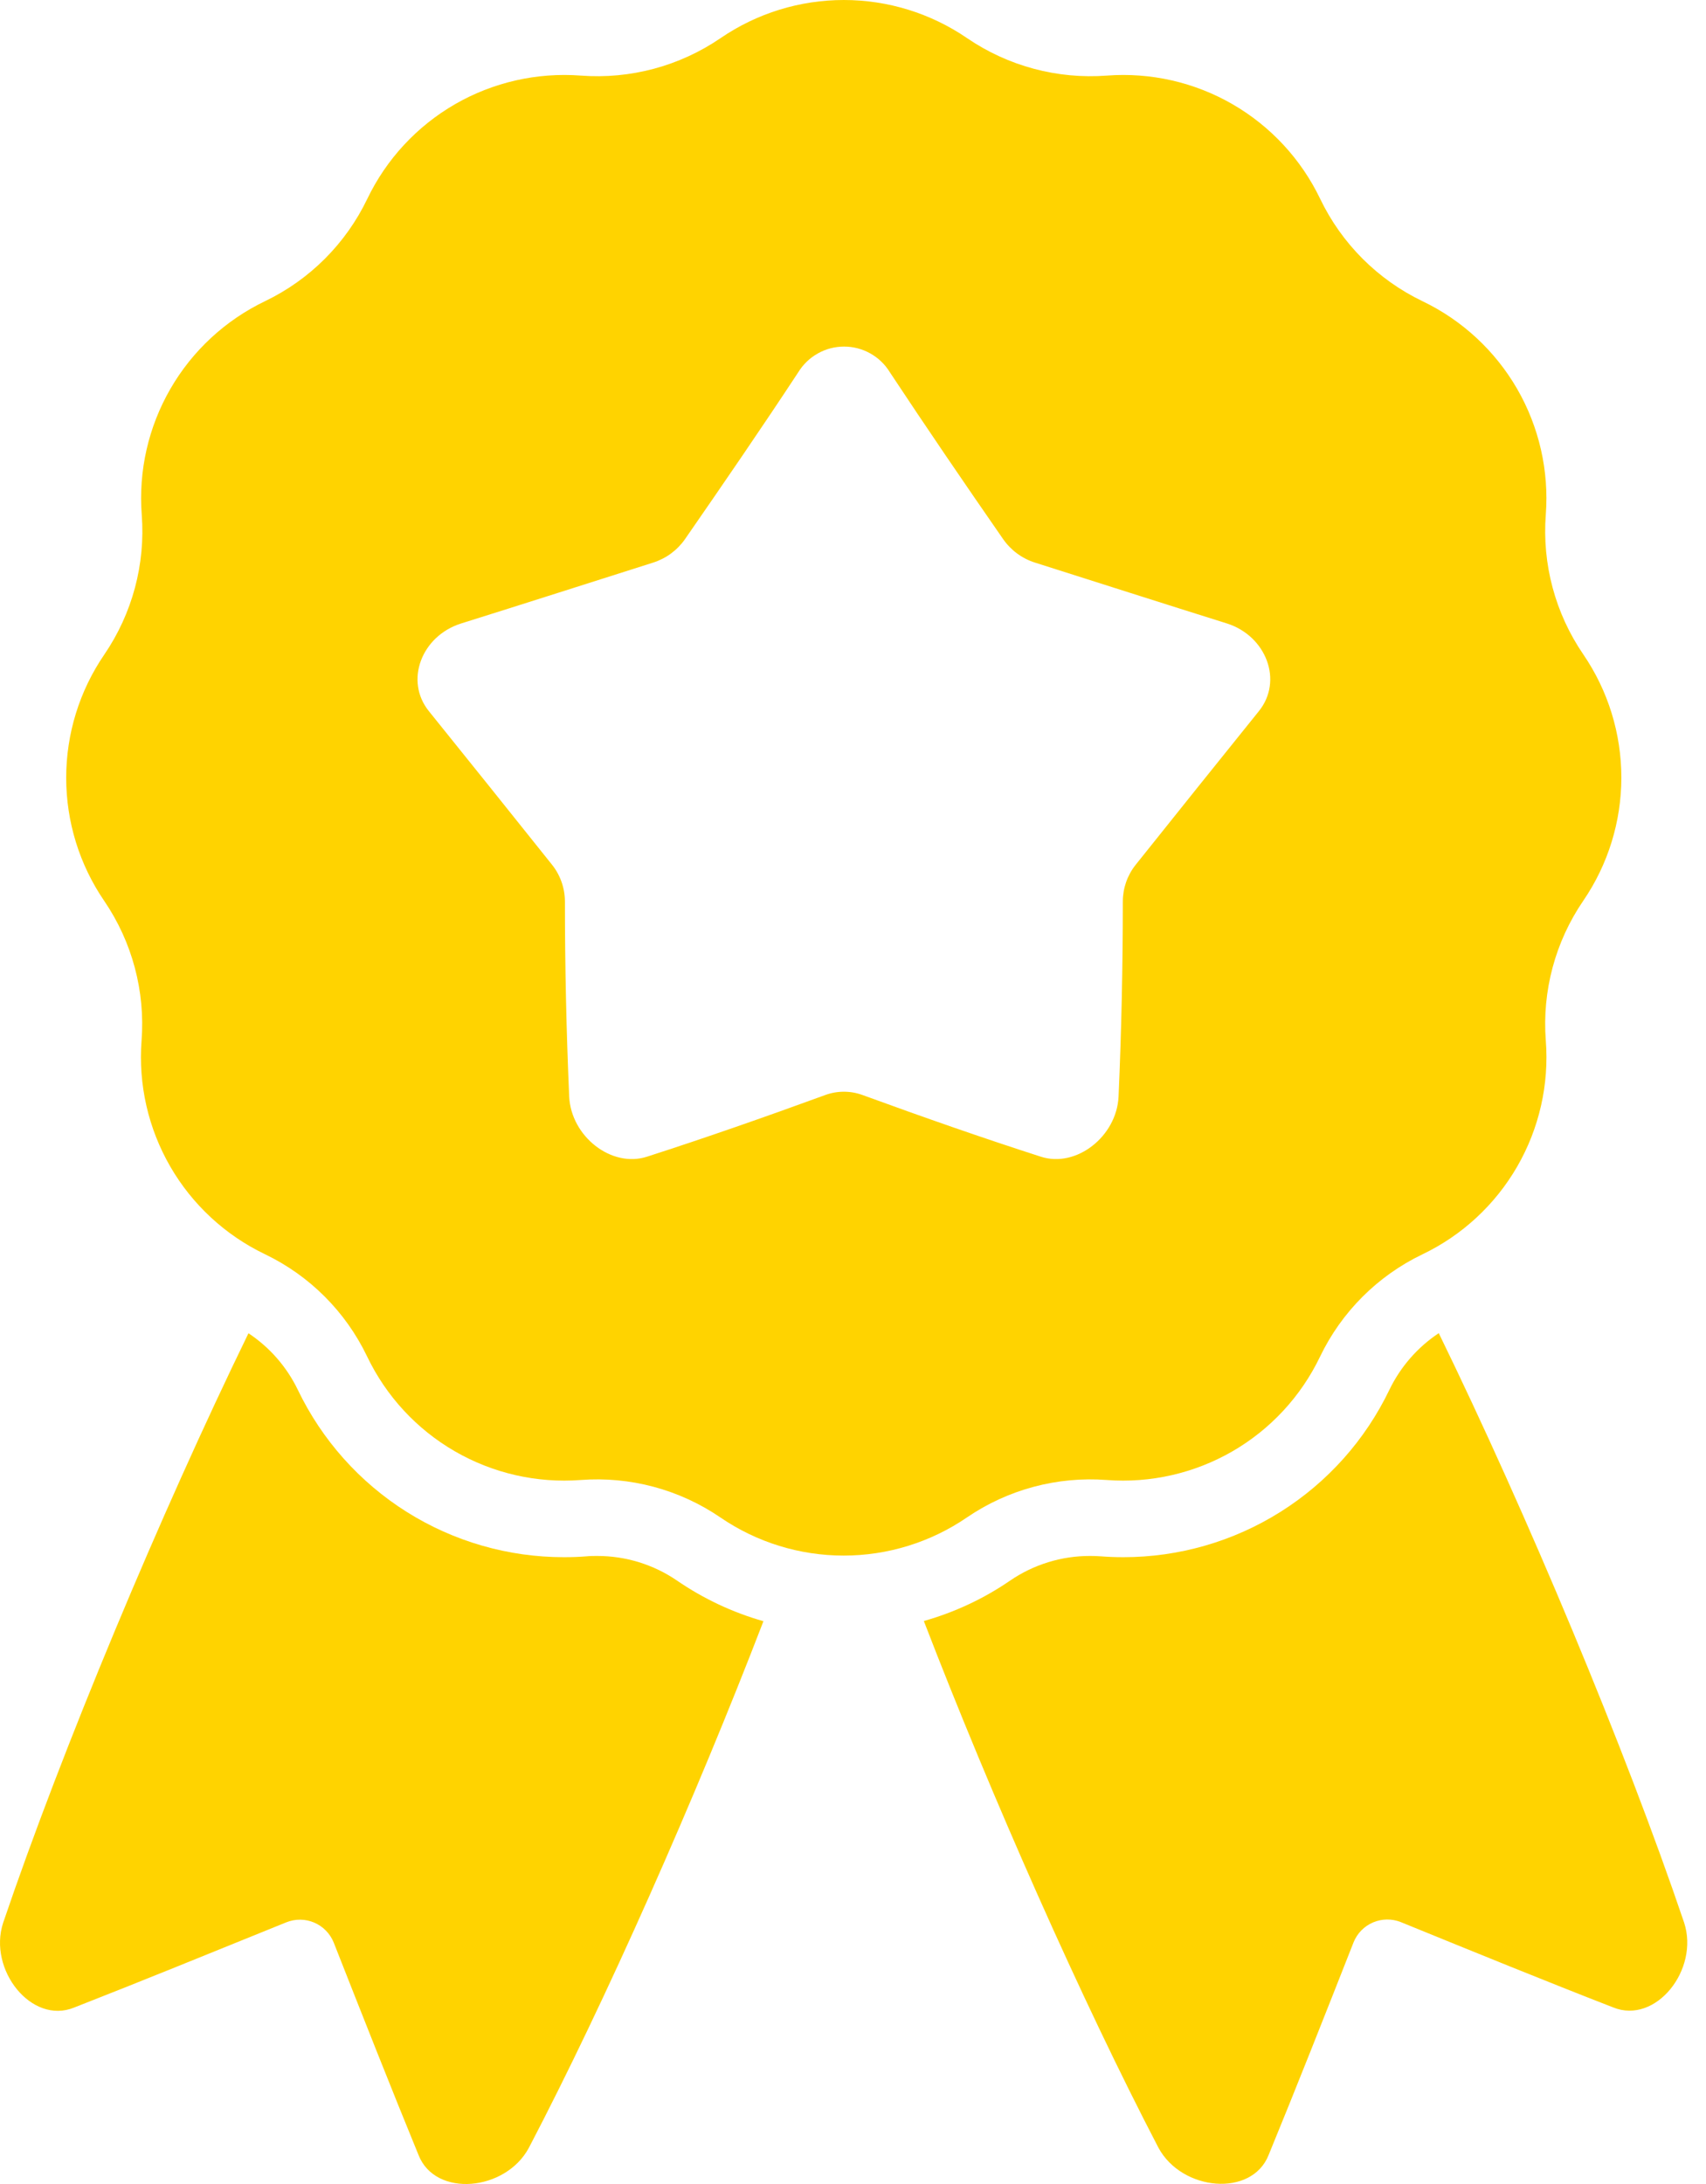
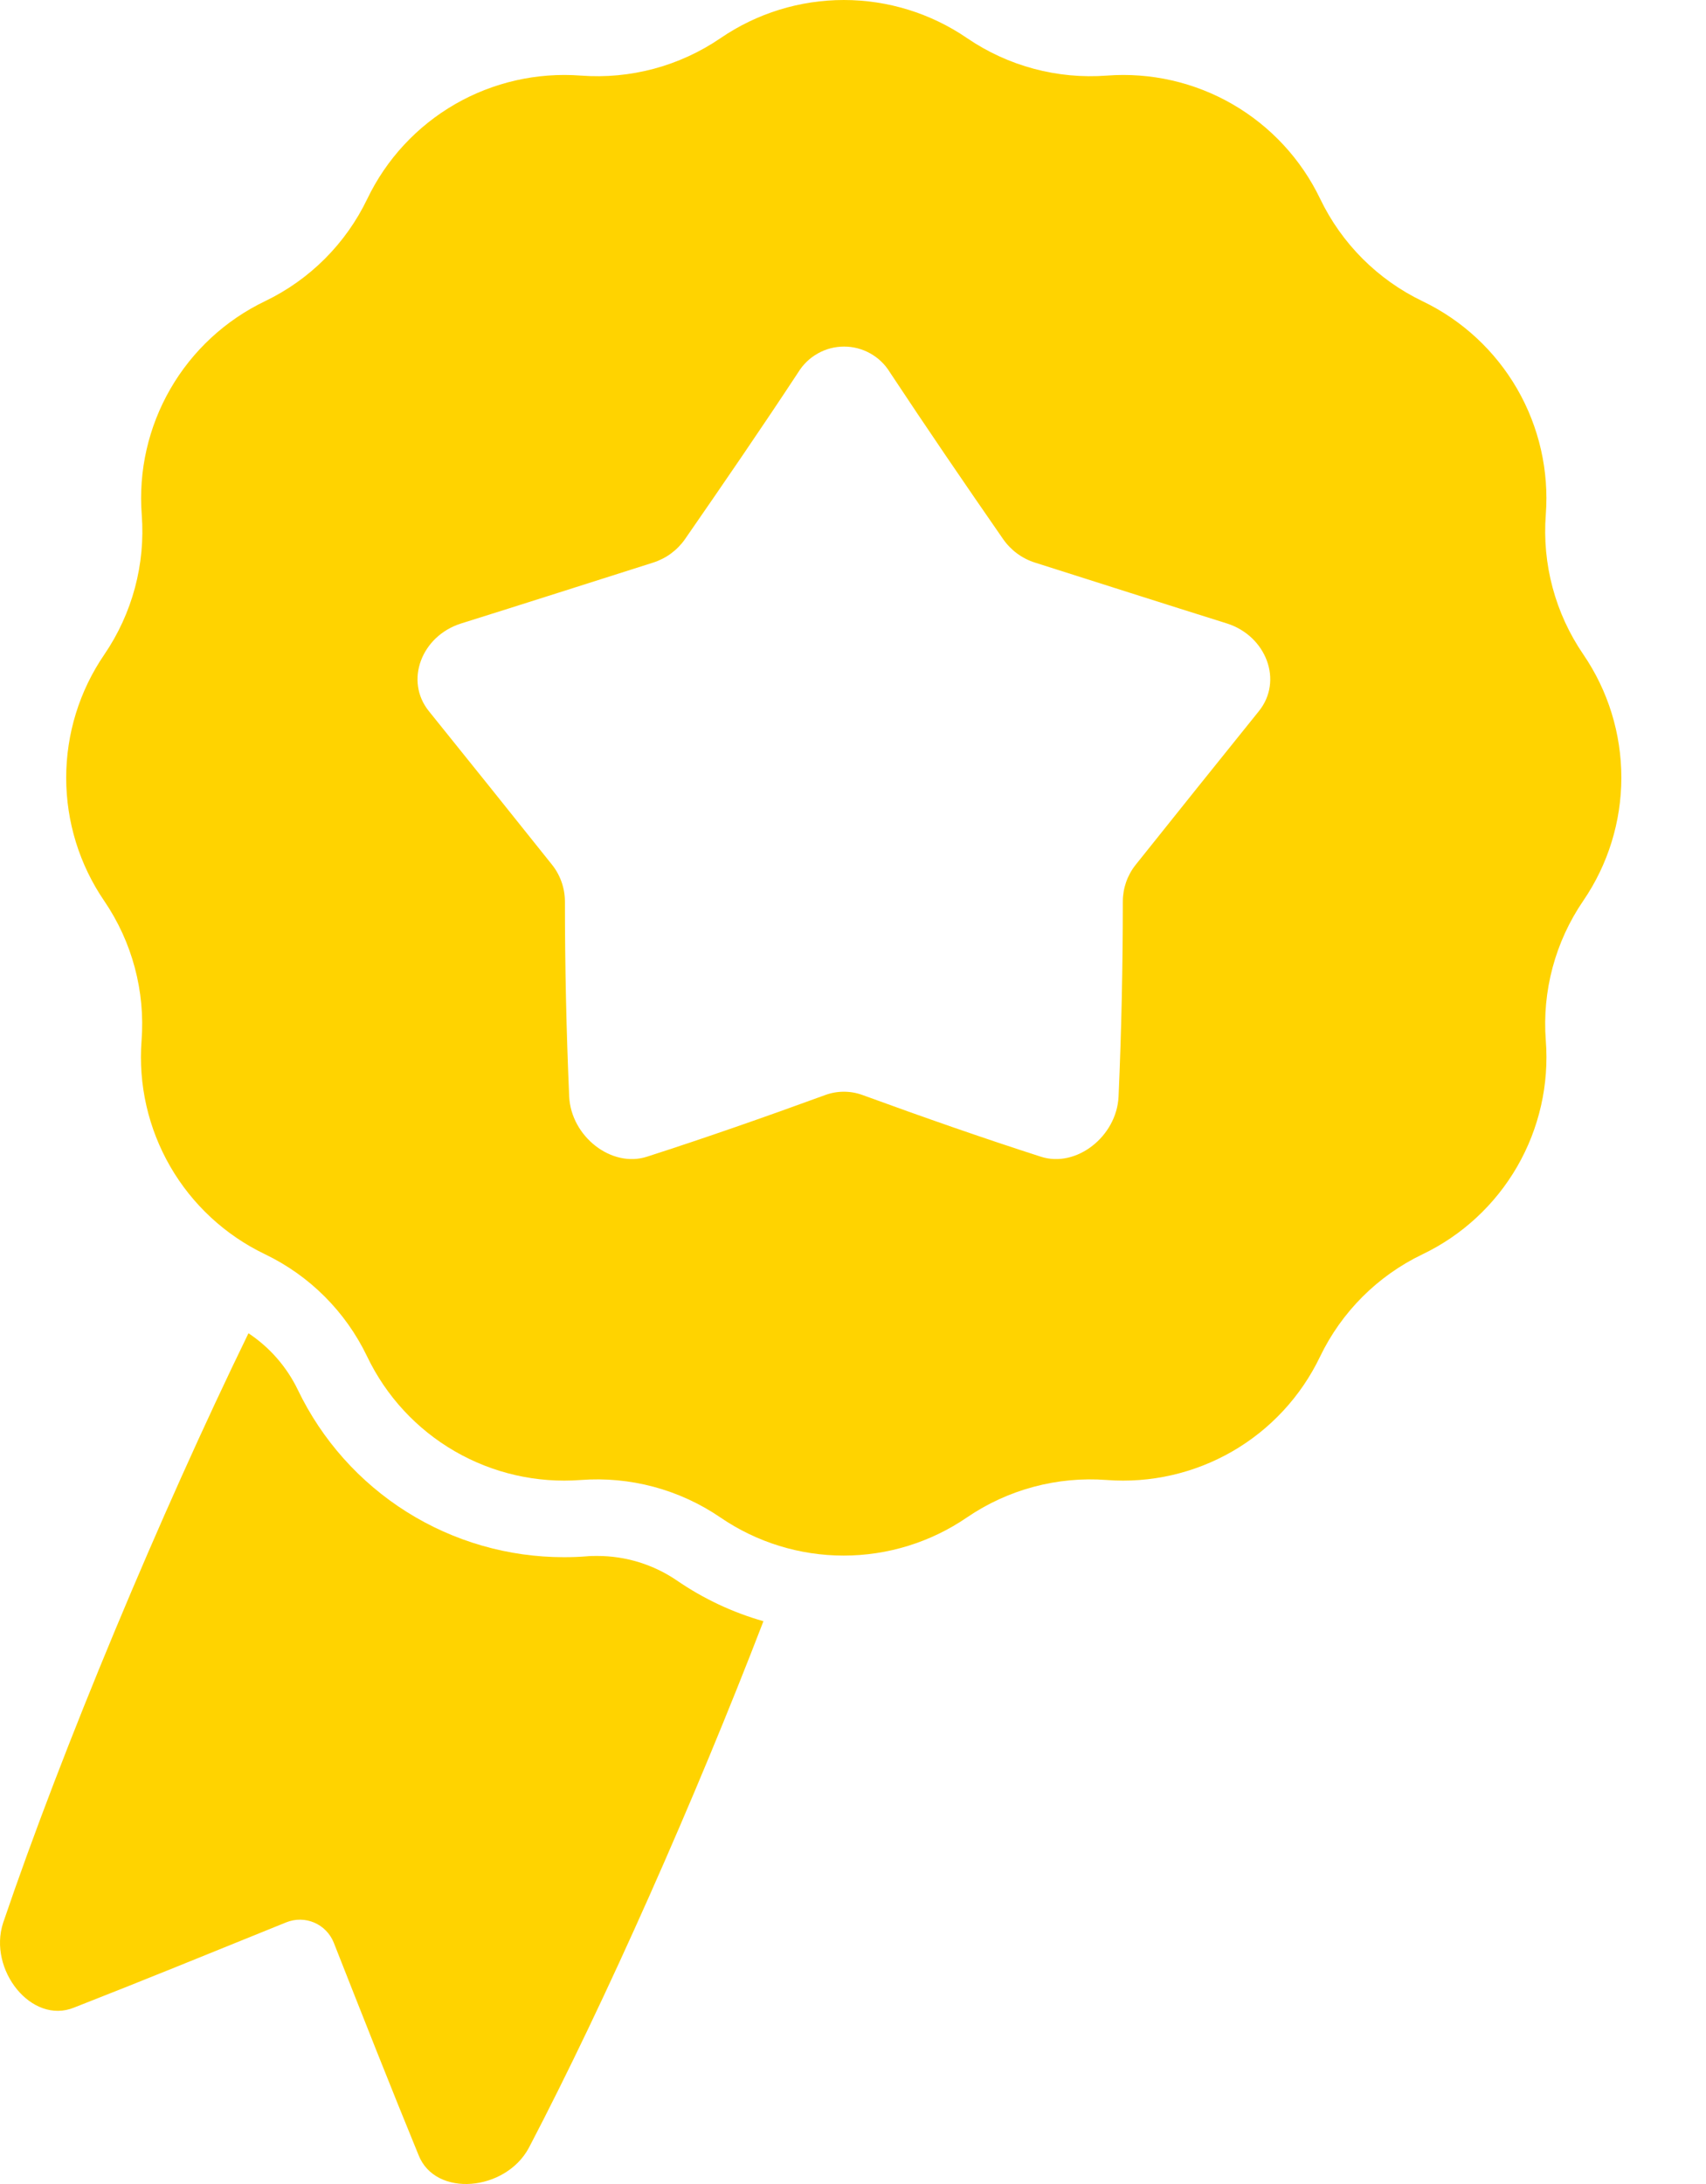
<svg xmlns="http://www.w3.org/2000/svg" width="50" height="64" viewBox="0 0 50 64" fill="none">
  <path d="M46.402 19.174C45.581 17.973 45.194 16.528 45.305 15.077C45.401 13.793 45.108 12.509 44.464 11.394C43.819 10.279 42.853 9.384 41.692 8.827C40.38 8.197 39.322 7.139 38.692 5.827C38.135 4.666 37.24 3.7 36.125 3.055C35.01 2.411 33.726 2.118 32.442 2.215C30.991 2.325 29.545 1.938 28.343 1.117C27.279 0.389 26.02 0 24.731 0C23.442 0 22.183 0.389 21.119 1.117C19.918 1.938 18.473 2.325 17.022 2.215C15.737 2.118 14.452 2.41 13.335 3.054C12.219 3.699 11.323 4.665 10.765 5.827C10.136 7.139 9.078 8.197 7.765 8.827C6.604 9.385 5.637 10.28 4.993 11.397C4.349 12.513 4.056 13.798 4.154 15.083C4.265 16.534 3.877 17.979 3.057 19.181C2.329 20.245 1.94 21.503 1.94 22.793C1.94 24.081 2.329 25.34 3.057 26.404C3.874 27.604 4.259 29.047 4.149 30.494C4.051 31.78 4.344 33.064 4.988 34.181C5.632 35.297 6.599 36.193 7.76 36.751C9.073 37.38 10.131 38.438 10.76 39.751C11.317 40.914 12.212 41.882 13.329 42.528C14.445 43.174 15.731 43.467 17.017 43.37C18.468 43.26 19.913 43.647 21.114 44.468C22.178 45.196 23.437 45.585 24.726 45.585C26.015 45.585 27.274 45.196 28.338 44.468C29.54 43.647 30.986 43.26 32.437 43.37C33.721 43.467 35.005 43.174 36.12 42.53C37.235 41.886 38.13 40.919 38.687 39.758C39.317 38.446 40.375 37.388 41.687 36.758C42.852 36.201 43.82 35.304 44.466 34.186C45.111 33.069 45.404 31.782 45.305 30.494C45.194 29.044 45.581 27.598 46.402 26.397C47.13 25.333 47.519 24.074 47.519 22.786C47.519 21.497 47.13 20.238 46.402 19.174ZM36.892 20.844C35.72 22.301 34.507 23.808 33.283 25.344C33.041 25.648 32.909 26.026 32.908 26.414C32.908 28.323 32.867 30.23 32.783 32.136C32.727 33.302 31.546 34.232 30.506 33.896C28.798 33.347 27.056 32.737 25.283 32.09C24.928 31.959 24.538 31.959 24.183 32.09C22.411 32.737 20.667 33.347 18.961 33.896C17.921 34.232 16.739 33.302 16.682 32.136C16.599 30.231 16.557 28.323 16.557 26.413C16.555 26.025 16.423 25.648 16.182 25.344C14.958 23.808 13.745 22.301 12.573 20.844C11.851 19.954 12.351 18.641 13.509 18.272C15.397 17.681 17.278 17.078 19.147 16.485C19.524 16.364 19.851 16.123 20.077 15.798C21.202 14.173 22.327 12.534 23.397 10.907C23.538 10.677 23.735 10.488 23.97 10.357C24.204 10.225 24.469 10.156 24.738 10.156C25.007 10.156 25.272 10.225 25.507 10.357C25.741 10.488 25.939 10.677 26.079 10.907C27.153 12.532 28.271 14.171 29.399 15.797C29.625 16.123 29.952 16.365 30.329 16.485C32.198 17.078 34.08 17.681 35.966 18.272C37.113 18.641 37.615 19.954 36.892 20.844Z" fill="#FFD300" />
-   <path d="M42.168 39.067C41.546 39.48 41.046 40.053 40.721 40.726C40.016 42.195 38.91 43.435 37.53 44.303C36.151 45.171 34.554 45.632 32.925 45.632C32.706 45.632 32.484 45.624 32.266 45.607C32.161 45.599 32.054 45.596 31.951 45.596C31.113 45.593 30.294 45.846 29.603 46.319C28.831 46.849 27.977 47.248 27.076 47.502C29.07 52.678 31.707 58.627 33.951 62.935C34.636 64.211 36.69 64.398 37.182 63.148C37.981 61.205 38.815 59.092 39.671 56.918C39.776 56.656 39.981 56.446 40.241 56.335C40.501 56.224 40.795 56.221 41.057 56.326C43.221 57.208 45.324 58.066 47.281 58.826C48.525 59.332 49.809 57.72 49.359 56.341C47.63 51.237 44.755 44.37 42.168 39.067Z" fill="#FFD300" />
  <path d="M19.846 46.32C19.156 45.847 18.34 45.595 17.503 45.596C17.398 45.596 17.292 45.596 17.189 45.607C16.97 45.625 16.747 45.632 16.529 45.632C14.898 45.633 13.3 45.173 11.92 44.305C10.54 43.437 9.434 42.196 8.728 40.726C8.403 40.054 7.904 39.482 7.282 39.07C4.701 44.37 1.827 51.237 0.092 56.346C-0.358 57.721 0.926 59.337 2.169 58.831C4.127 58.066 6.23 57.206 8.393 56.331C8.656 56.226 8.949 56.229 9.209 56.34C9.469 56.451 9.674 56.661 9.78 56.923C10.636 59.097 11.47 61.21 12.268 63.154C12.761 64.404 14.815 64.216 15.5 62.94C17.75 58.637 20.381 52.69 22.375 47.508C21.473 47.252 20.619 46.85 19.846 46.32Z" fill="#FFD300" />
</svg>